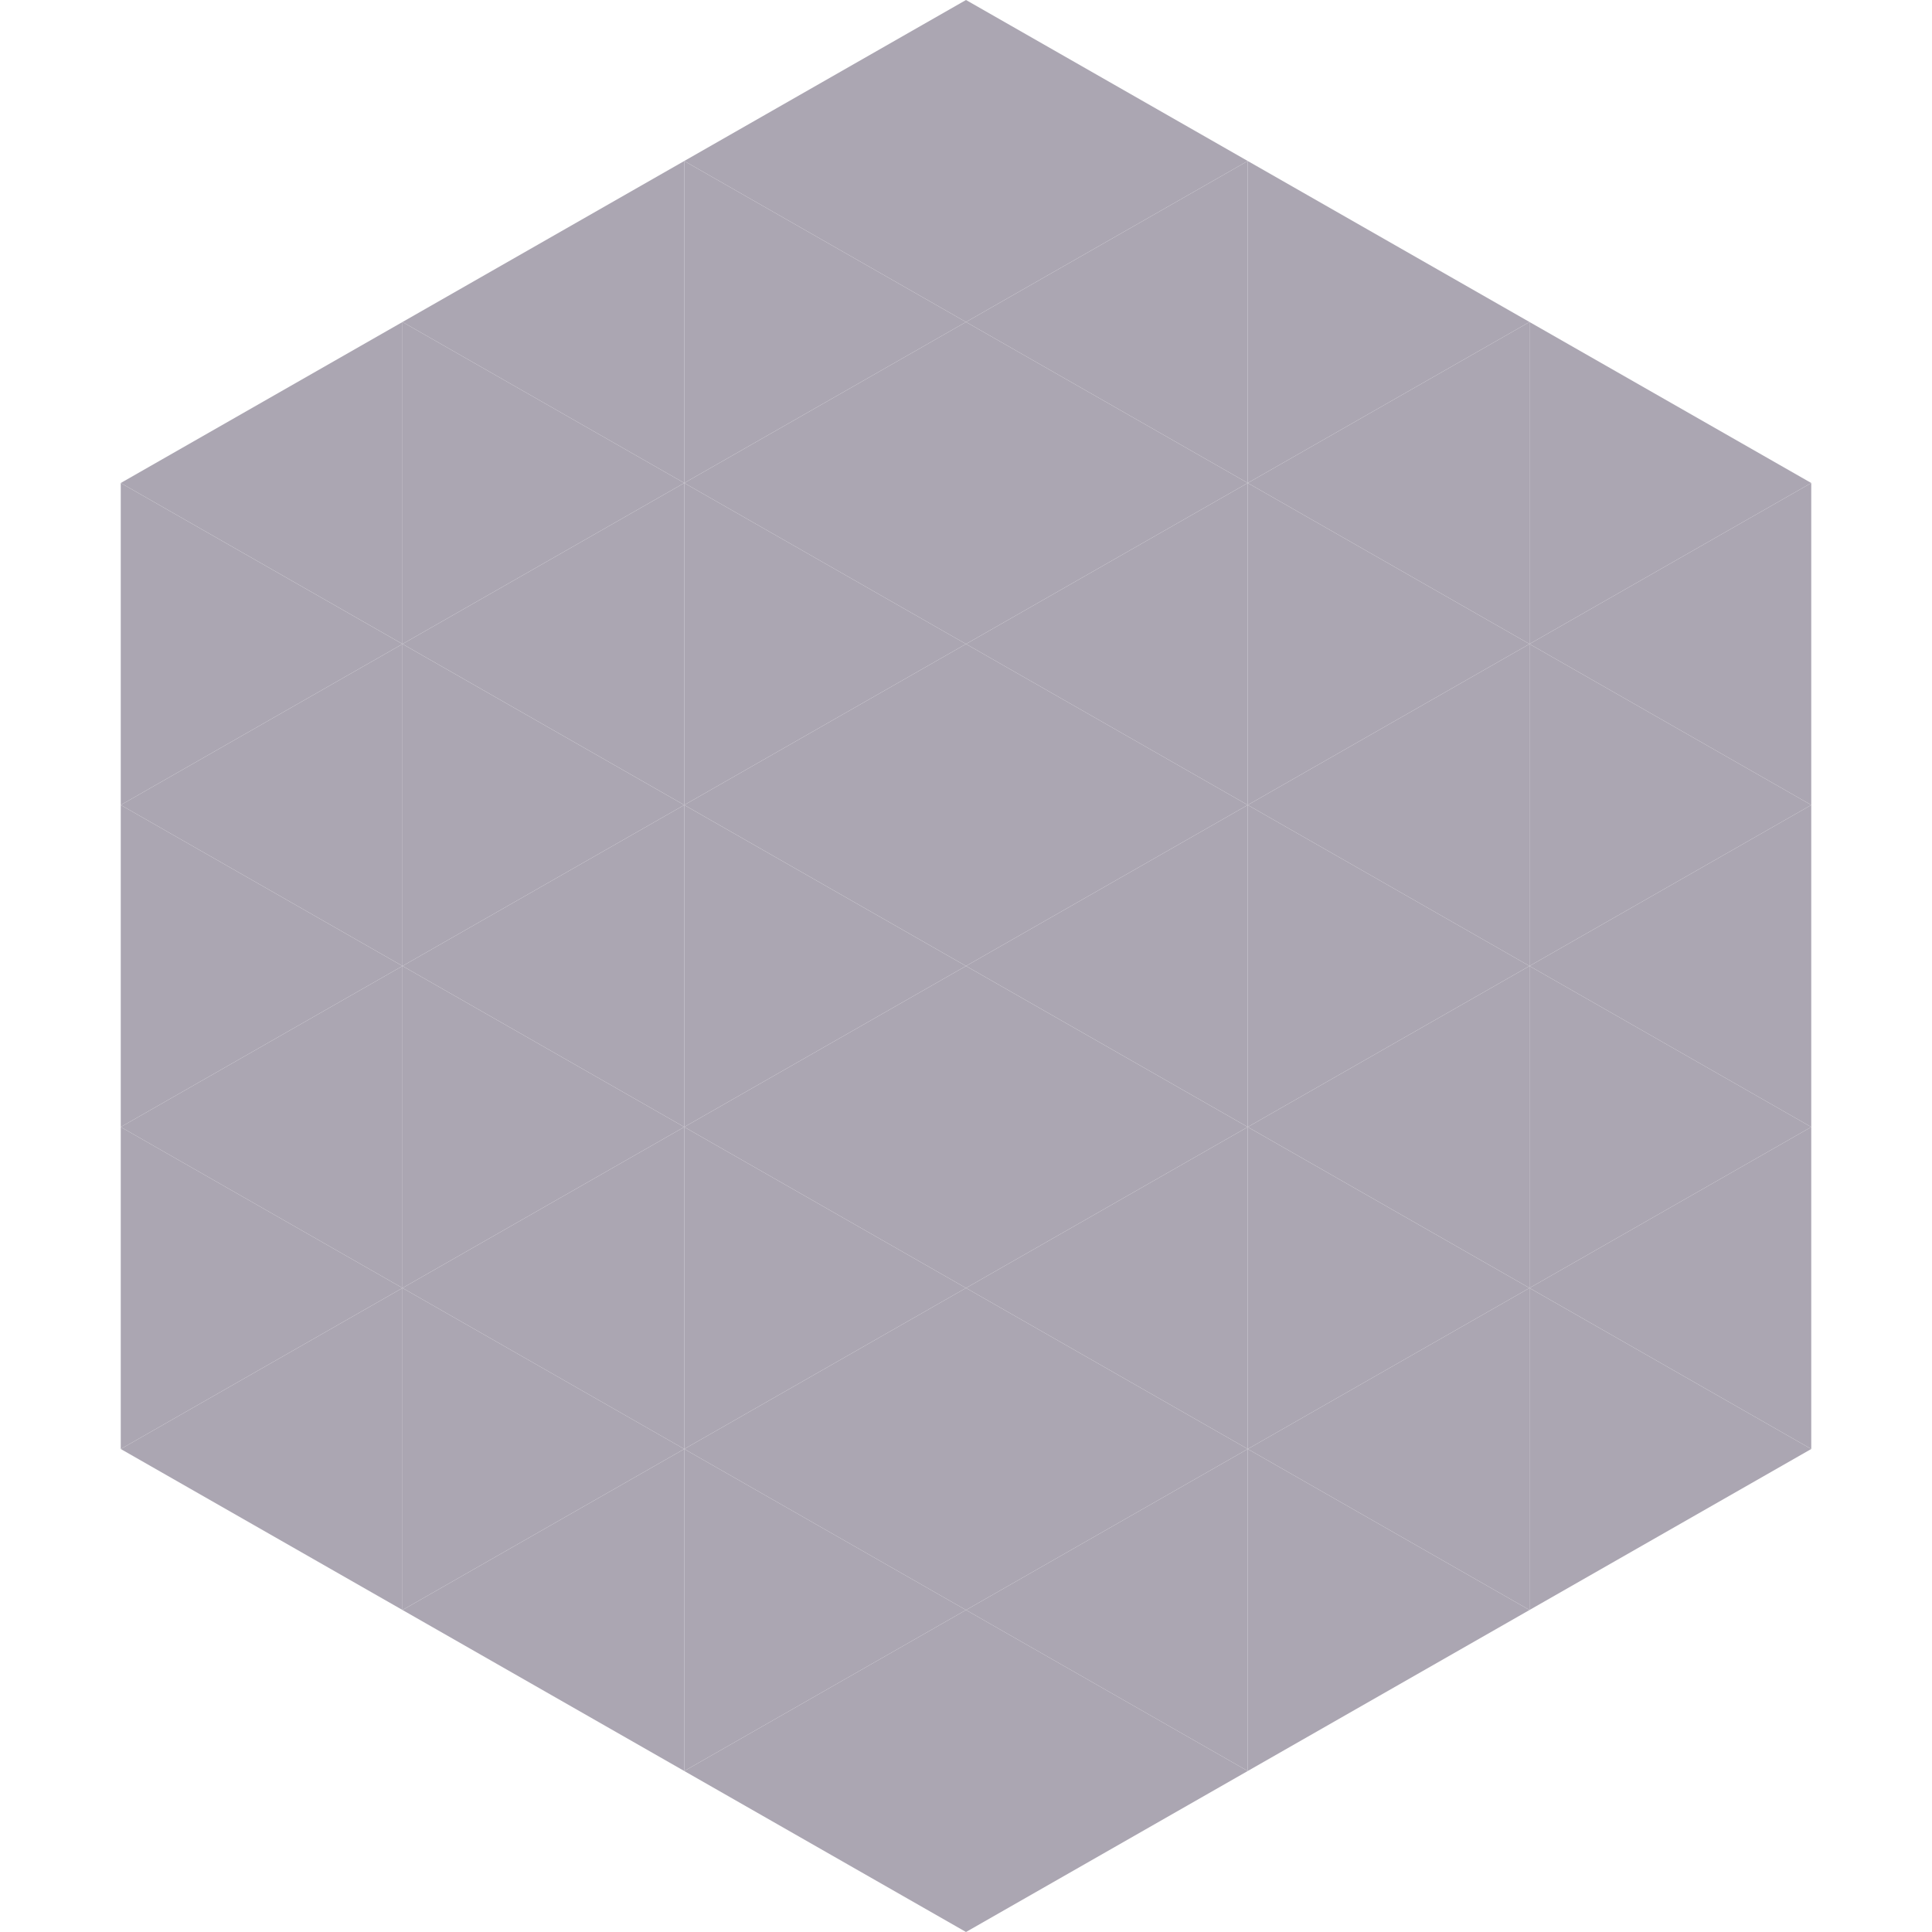
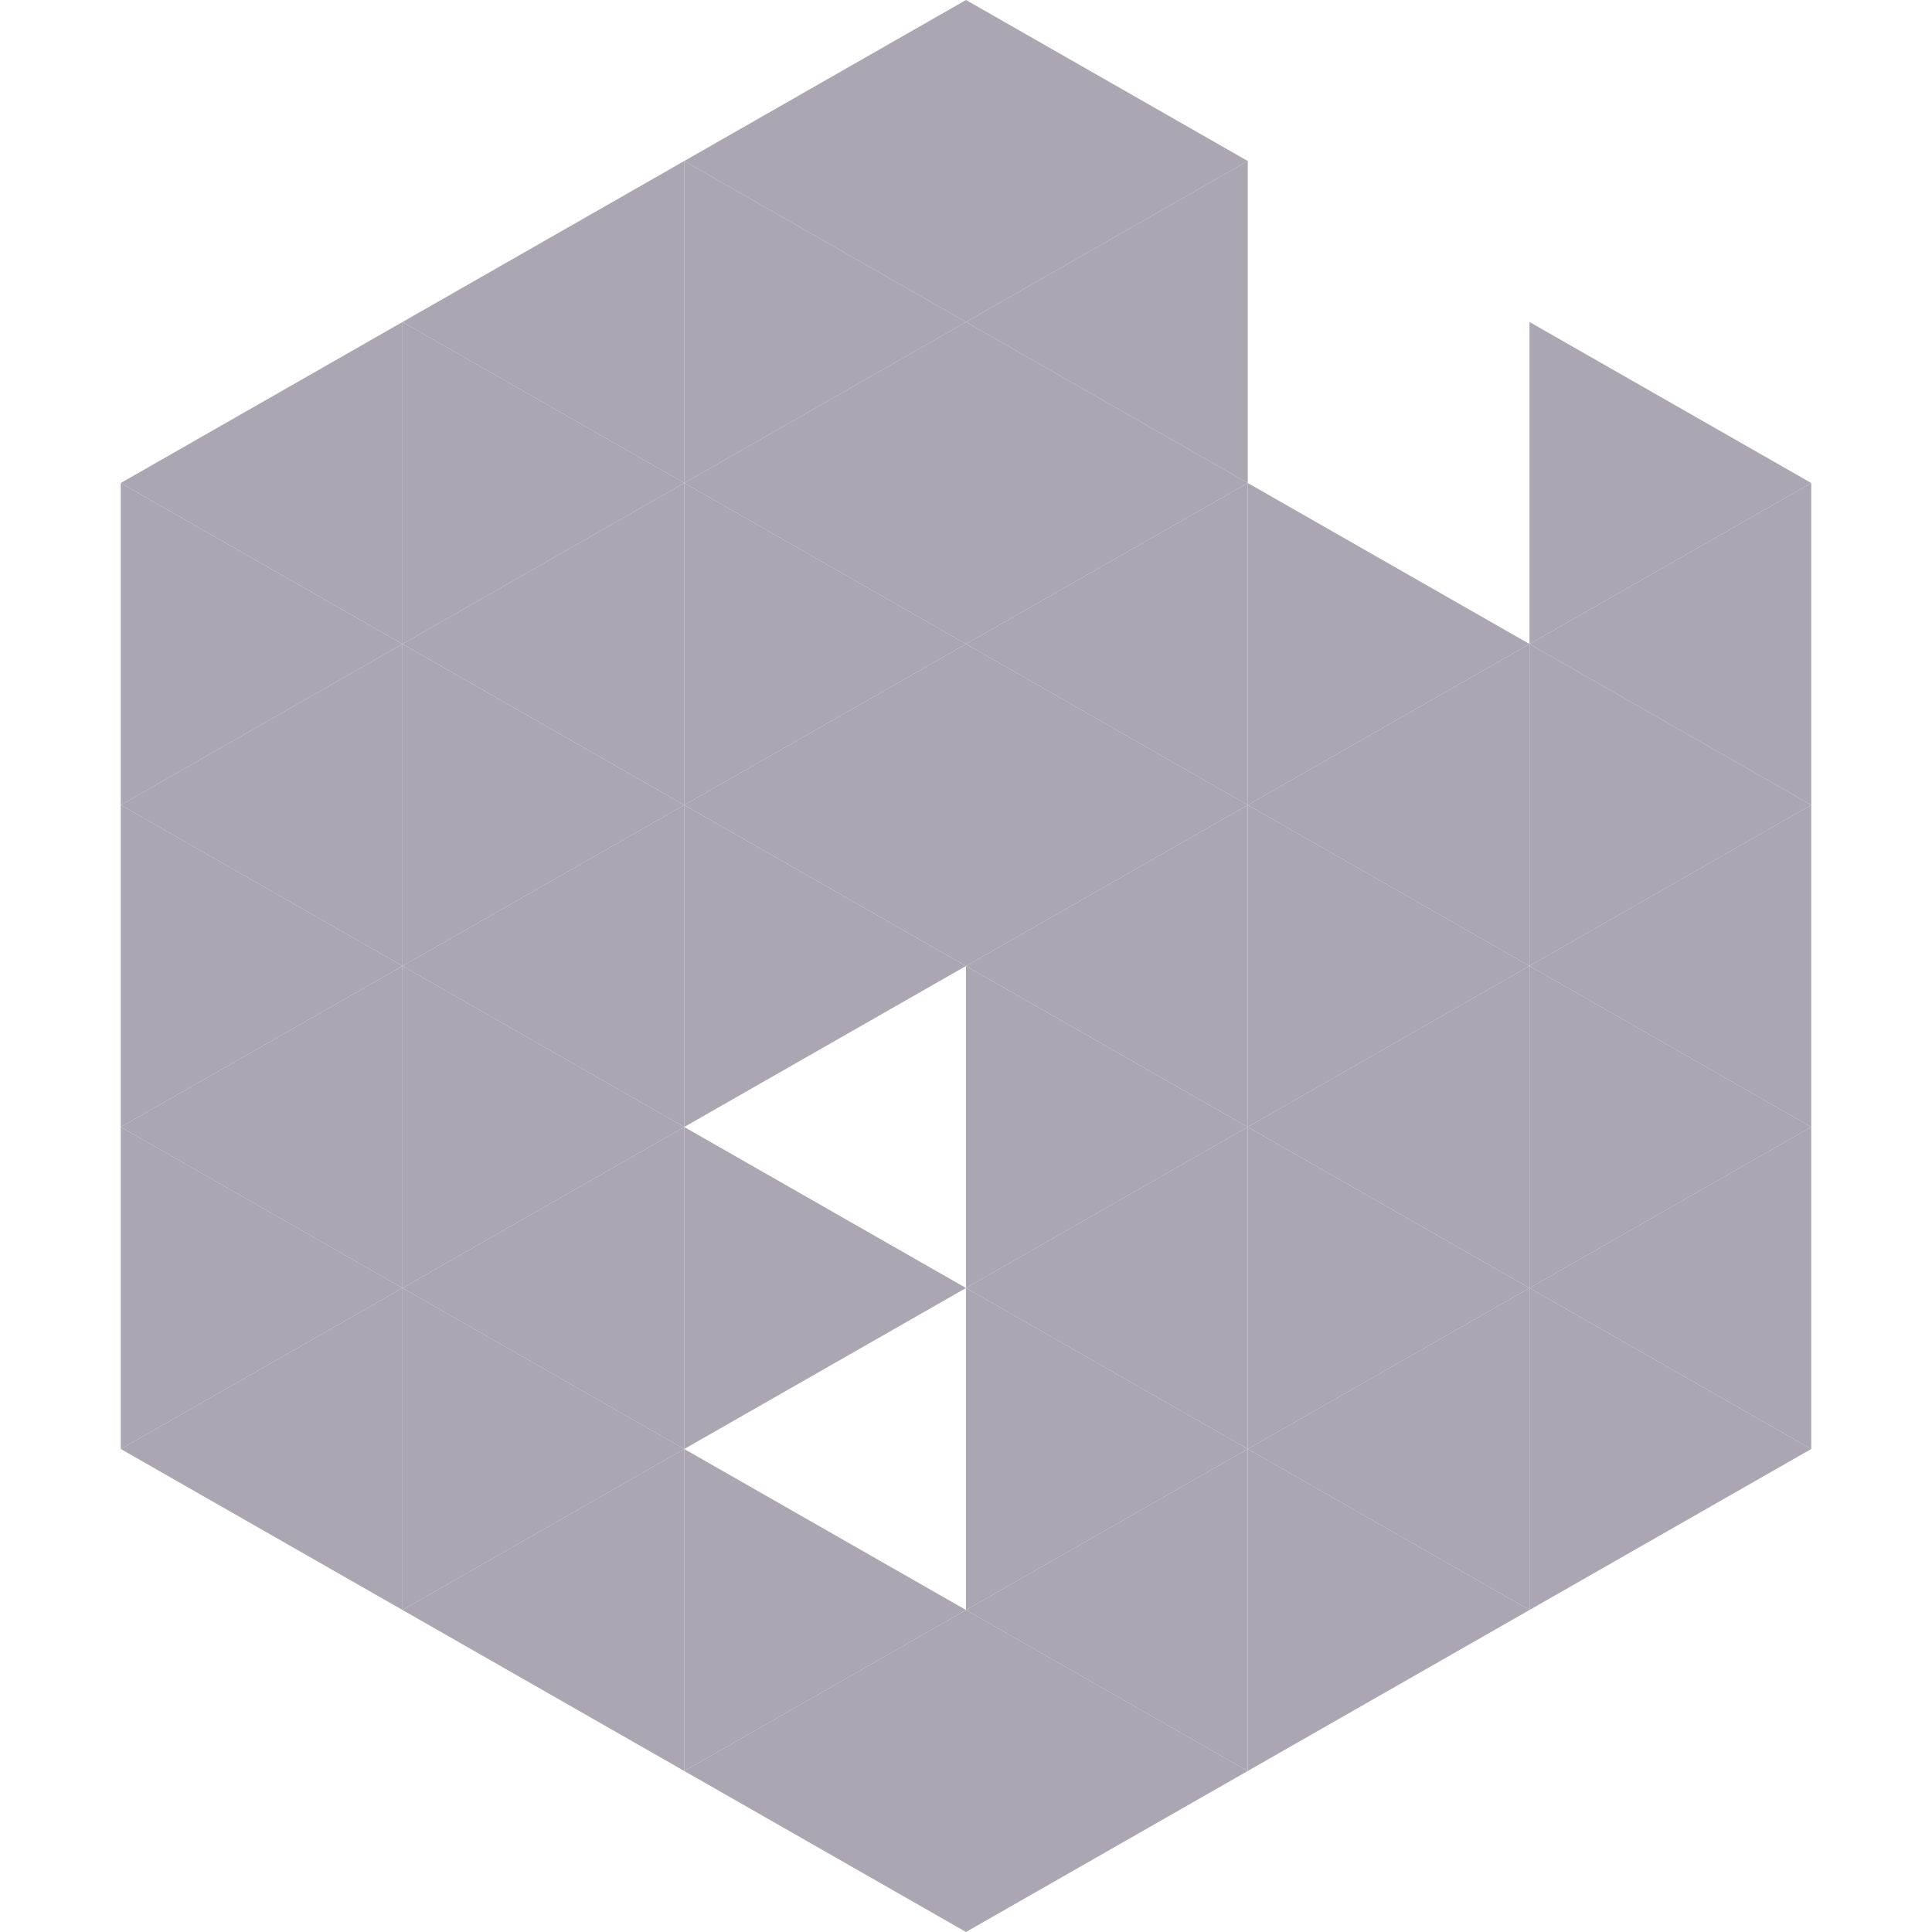
<svg xmlns="http://www.w3.org/2000/svg" width="240" height="240">
  <polygon points="50,40 15,60 50,80" style="fill:rgb(171,166,178)" />
  <polygon points="190,40 225,60 190,80" style="fill:rgb(171,166,178)" />
  <polygon points="15,60 50,80 15,100" style="fill:rgb(171,166,178)" />
  <polygon points="225,60 190,80 225,100" style="fill:rgb(171,166,178)" />
  <polygon points="50,80 15,100 50,120" style="fill:rgb(171,166,178)" />
  <polygon points="190,80 225,100 190,120" style="fill:rgb(171,166,178)" />
  <polygon points="15,100 50,120 15,140" style="fill:rgb(171,166,178)" />
  <polygon points="225,100 190,120 225,140" style="fill:rgb(171,166,178)" />
  <polygon points="50,120 15,140 50,160" style="fill:rgb(171,166,178)" />
  <polygon points="190,120 225,140 190,160" style="fill:rgb(171,166,178)" />
  <polygon points="15,140 50,160 15,180" style="fill:rgb(171,166,178)" />
  <polygon points="225,140 190,160 225,180" style="fill:rgb(171,166,178)" />
  <polygon points="50,160 15,180 50,200" style="fill:rgb(171,166,178)" />
  <polygon points="190,160 225,180 190,200" style="fill:rgb(171,166,178)" />
  <polygon points="15,180 50,200 15,220" style="fill:rgb(255,255,255); fill-opacity:0" />
  <polygon points="225,180 190,200 225,220" style="fill:rgb(255,255,255); fill-opacity:0" />
  <polygon points="50,0 85,20 50,40" style="fill:rgb(255,255,255); fill-opacity:0" />
  <polygon points="190,0 155,20 190,40" style="fill:rgb(255,255,255); fill-opacity:0" />
  <polygon points="85,20 50,40 85,60" style="fill:rgb(171,166,178)" />
-   <polygon points="155,20 190,40 155,60" style="fill:rgb(171,166,178)" />
  <polygon points="50,40 85,60 50,80" style="fill:rgb(171,166,178)" />
-   <polygon points="190,40 155,60 190,80" style="fill:rgb(171,166,178)" />
  <polygon points="85,60 50,80 85,100" style="fill:rgb(171,166,178)" />
  <polygon points="155,60 190,80 155,100" style="fill:rgb(171,166,178)" />
  <polygon points="50,80 85,100 50,120" style="fill:rgb(171,166,178)" />
  <polygon points="190,80 155,100 190,120" style="fill:rgb(171,166,178)" />
  <polygon points="85,100 50,120 85,140" style="fill:rgb(171,166,178)" />
  <polygon points="155,100 190,120 155,140" style="fill:rgb(171,166,178)" />
  <polygon points="50,120 85,140 50,160" style="fill:rgb(171,166,178)" />
  <polygon points="190,120 155,140 190,160" style="fill:rgb(171,166,178)" />
  <polygon points="85,140 50,160 85,180" style="fill:rgb(171,166,178)" />
  <polygon points="155,140 190,160 155,180" style="fill:rgb(171,166,178)" />
  <polygon points="50,160 85,180 50,200" style="fill:rgb(171,166,178)" />
  <polygon points="190,160 155,180 190,200" style="fill:rgb(171,166,178)" />
  <polygon points="85,180 50,200 85,220" style="fill:rgb(171,166,178)" />
  <polygon points="155,180 190,200 155,220" style="fill:rgb(171,166,178)" />
  <polygon points="120,0 85,20 120,40" style="fill:rgb(171,166,178)" />
  <polygon points="120,0 155,20 120,40" style="fill:rgb(171,166,178)" />
  <polygon points="85,20 120,40 85,60" style="fill:rgb(171,166,178)" />
  <polygon points="155,20 120,40 155,60" style="fill:rgb(171,166,178)" />
  <polygon points="120,40 85,60 120,80" style="fill:rgb(171,166,178)" />
  <polygon points="120,40 155,60 120,80" style="fill:rgb(171,166,178)" />
  <polygon points="85,60 120,80 85,100" style="fill:rgb(171,166,178)" />
  <polygon points="155,60 120,80 155,100" style="fill:rgb(171,166,178)" />
  <polygon points="120,80 85,100 120,120" style="fill:rgb(171,166,178)" />
  <polygon points="120,80 155,100 120,120" style="fill:rgb(171,166,178)" />
  <polygon points="85,100 120,120 85,140" style="fill:rgb(171,166,178)" />
  <polygon points="155,100 120,120 155,140" style="fill:rgb(171,166,178)" />
-   <polygon points="120,120 85,140 120,160" style="fill:rgb(171,166,178)" />
  <polygon points="120,120 155,140 120,160" style="fill:rgb(171,166,178)" />
  <polygon points="85,140 120,160 85,180" style="fill:rgb(171,166,178)" />
  <polygon points="155,140 120,160 155,180" style="fill:rgb(171,166,178)" />
-   <polygon points="120,160 85,180 120,200" style="fill:rgb(171,166,178)" />
  <polygon points="120,160 155,180 120,200" style="fill:rgb(171,166,178)" />
  <polygon points="85,180 120,200 85,220" style="fill:rgb(171,166,178)" />
  <polygon points="155,180 120,200 155,220" style="fill:rgb(171,166,178)" />
  <polygon points="120,200 85,220 120,240" style="fill:rgb(171,166,178)" />
  <polygon points="120,200 155,220 120,240" style="fill:rgb(171,166,178)" />
  <polygon points="85,220 120,240 85,260" style="fill:rgb(255,255,255); fill-opacity:0" />
  <polygon points="155,220 120,240 155,260" style="fill:rgb(255,255,255); fill-opacity:0" />
</svg>